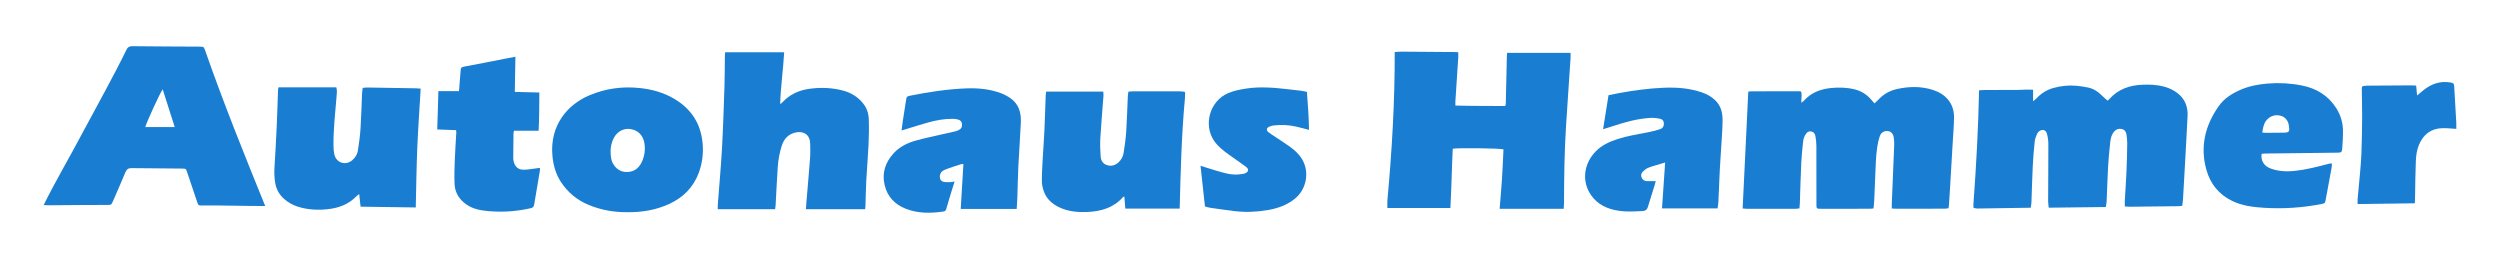
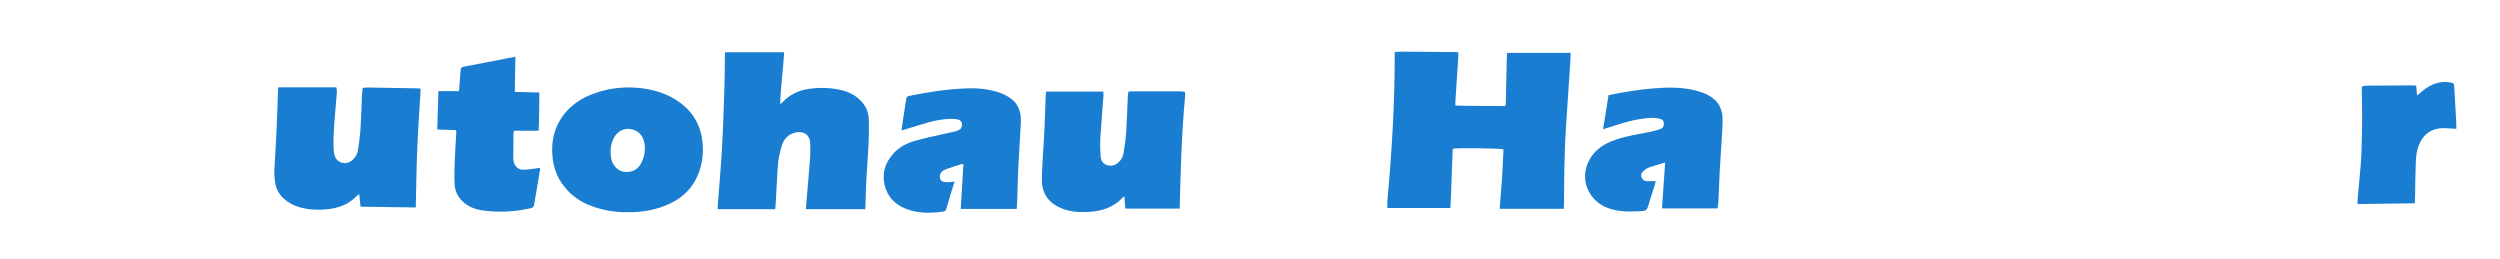
<svg xmlns="http://www.w3.org/2000/svg" id="Ebene_1" x="0px" y="0px" viewBox="0 0 3754.62 388.87" style="enable-background:new 0 0 3754.62 388.87;" xml:space="preserve">
  <style type="text/css">	.st0{fill:#197DD2;}	.st1{fill:#EFF5FF;}</style>
  <g>
-     <path class="st0" d="M3162.62,310.91c-28.61,0.34-56.84,0.67-85.74,1.01c-0.34-3.71-0.9-6.96-0.89-10.21  c0.08-28.49,0.37-56.97,0.33-85.46c-0.01-5.09-0.77-10.31-2.06-15.24c-1.22-4.63-4.76-6.7-8.66-5.47c-2.17,0.68-4.67,2.45-5.62,4.4  c-1.93,3.97-3.66,8.33-4.14,12.67c-1.37,12.4-2.35,24.87-2.96,37.33c-0.89,18.13-1.29,36.29-1.98,54.43  c-0.09,2.45-0.66,4.87-1.05,7.59c-27.02,0.42-53.62,0.86-80.23,1.21c-1.76,0.02-3.54-0.55-5.59-0.9c-0.11-1.97-0.39-3.62-0.27-5.23  c4.17-56.95,7.33-113.95,8.52-171.46c3.15-0.18,5.59-0.42,8.04-0.43c16.83-0.06,33.66-0.03,50.48-0.12  c4.33-0.02,8.65-0.41,12.98-0.49c3.11-0.06,6.23,0.12,9.63,0.2c0,5.87,0,11.13,0,17.36c1.95-1.64,3.62-2.78,4.96-4.23  c7.1-7.63,15.6-13.04,25.63-15.78c10.99-3.01,22.25-4.33,33.64-3.35c5.95,0.51,11.89,1.38,17.75,2.55  c8.23,1.64,15.12,5.85,21,11.85c2.66,2.72,5.65,5.11,8.9,8.01c0.68-0.6,1.85-1.46,2.79-2.52c13.18-14.79,30.24-20.57,49.44-21.38  c11.03-0.47,21.99-0.06,32.73,2.85c7.12,1.94,13.65,5,19.63,9.47c11.81,8.82,16.21,20.96,15.53,35.01  c-1.68,34.77-3.77,69.52-5.69,104.27c-0.41,7.32-0.78,14.64-1.27,21.95c-0.18,2.63-0.65,5.23-1.04,8.28  c-2.2,0.22-4.12,0.57-6.04,0.59c-24.15,0.3-48.31,0.57-72.46,0.8c-2.45,0.02-4.89-0.24-7.79-0.4c0-3.07-0.12-5.7,0.02-8.3  c0.81-14.47,1.85-28.92,2.49-43.39c0.62-14.14,0.95-28.3,1.16-42.46c0.07-4.63-0.44-9.3-1.12-13.89c-0.59-4.02-2.75-7.31-6.96-8.27  c-4.32-0.98-8.24,0.12-11.34,3.54c-4.28,4.72-5.51,10.65-6.15,16.6c-1.33,12.24-2.51,24.52-3.2,36.81  c-0.97,17.29-1.4,34.62-2.16,51.92C3163.7,305.27,3163.08,307.85,3162.62,310.91z" />
-     <path class="st0" d="M2815.24,155.33c2.73-2.65,5.03-4.79,7.22-7.04c7.43-7.64,16.48-12.39,26.78-14.65  c18.02-3.95,36.07-4.25,53.79,1.43c18.26,5.86,32,19.63,31.63,41.73c-0.22,13.31-1.39,26.61-2.15,39.91  c-1.16,20.12-2.33,40.23-3.53,60.35c-0.6,10.14-1.24,20.28-1.9,30.42c-0.11,1.63-0.43,3.25-0.7,5.25c-2.2,0.26-4.13,0.67-6.07,0.68  c-24.16,0.07-48.32,0.1-72.48,0.1c-1.98,0-3.97-0.22-6.67-0.37c0-2.46-0.08-4.72,0.01-6.98c1.2-29.29,2.47-58.57,3.6-87.86  c0.15-3.81-0.01-7.69-0.56-11.46c-0.89-6.06-4.18-9.5-8.85-9.99c-5.45-0.57-10.25,1.95-12.15,7.56  c-1.91,5.63-3.21,11.54-4.05,17.43c-1.06,7.41-1.63,14.9-1.99,22.38c-0.91,18.97-1.56,37.95-2.39,56.92  c-0.17,3.8-0.67,7.59-1.06,11.87c-2.09,0.2-3.85,0.51-5.61,0.51c-24.33,0.04-48.65,0.06-72.98,0.05c-7.16,0-7.15-0.05-7.15-7.31  c0-29.15,0.06-58.31-0.07-87.46c-0.02-4.8-0.6-9.65-1.45-14.38c-0.82-4.53-3.6-6.83-7.22-7.1c-2.32-0.17-4.15,0.51-5.78,2.26  c-3.6,3.87-5,8.69-5.53,13.66c-1.15,10.76-2.27,21.54-2.77,32.33c-0.92,19.8-1.39,39.63-2.07,59.44c-0.09,2.47-0.37,4.94-0.6,7.92  c-2.14,0.25-4.04,0.66-5.95,0.66c-24.49,0.03-48.99,0-73.48-0.04c-1.78,0-3.57-0.27-5.89-0.45c2.83-58.55,5.64-116.69,8.48-175.48  c1.01-0.12,2.6-0.47,4.19-0.47c23.99-0.07,47.99-0.1,71.98-0.12c0.98,0,1.96,0.23,3.1,0.38c1.93,5.4-0.16,10.89,0.5,16.94  c1.51-1.22,2.75-1.97,3.67-3c10.79-12.19,24.81-17.51,40.56-19.14c12.01-1.25,23.95-0.9,35.73,2c10.39,2.55,18.89,8.08,25.67,16.33  C2812.31,152.09,2813.66,153.54,2815.24,155.33z" />
    <path class="st0" d="M2252.23,313.62c1.25-15.73,2.6-30.42,3.54-45.14c0.95-14.77,1.51-29.56,2.23-44.14  c-4.67-1.73-69.37-2.47-76.19-0.96c-1.45,29.52-1.88,59.26-3.56,89.04c-32.06,0-63.4,0-94.61,0c0-4.32-0.29-7.98,0.04-11.58  c6.75-73.83,11.2-147.78,10.96-222.67c3.56-0.24,6.64-0.63,9.7-0.61c21.49,0.12,42.99,0.34,64.48,0.51c4.67,0.04,9.33-0.04,14,0.01  c2.31,0.03,4.61,0.24,7.31,0.39c0,2.56,0.12,4.84-0.02,7.1c-1.43,22.27-2.9,44.54-4.34,66.81c-0.11,1.78-0.01,3.57-0.01,6.14  c25.22,0.8,49.96,0.44,74.82,0.71c0.38-1.28,0.88-2.19,0.9-3.11c0.54-23.14,1.03-46.29,1.54-69.43c0.05-2.3,0.24-4.59,0.39-7.28  c31.78,0,63.15,0,95.32,0c0,3.13,0.14,5.72-0.02,8.3c-0.97,15.12-2.03,30.24-3.04,45.36c-1.24,18.61-2.5,37.23-3.7,55.84  c-2.49,38.59-2.92,77.24-3.03,115.9c-0.01,2.93-0.31,5.86-0.48,8.83C2316.34,313.62,2284.93,313.62,2252.23,313.62z" />
-     <path class="st0" d="M398.31,309.41c-31.92,0.07-63.03-1.11-94.86-0.82c-5.47,0-5.61-0.08-7.4-5.4  c-5.06-14.99-10.07-29.99-15.13-44.97c-1.57-4.65-1.97-5-6.71-5.04c-25.49-0.23-50.98-0.33-76.47-0.69  c-4.83-0.07-7.49,1.54-9.38,6.15c-5.93,14.48-12.31,28.78-18.55,43.13c-2.73,6.28-2.77,6-9.67,6c-29.32,0-58.64,0.3-87.96,0.54  c-1.94,0.01-3.88-0.22-6.62-0.38c18.52-37.4,39.78-73.08,59.22-109.99c21.82-41.01,44.76-81.46,65.14-123.22  c1.92-4.01,4.39-5.39,8.89-5.34c33.49,0.39,66.98,0.48,100.47,0.67c6.74,0.04,6.8,0.02,8.95,6.19  C335.78,154.97,366.87,232.16,398.31,309.41z M262.41,190.85c-6.15-19.31-12.04-37.8-18.07-56.71  c-3.45,4.05-25.77,52.74-26.11,56.71C232.61,190.85,246.95,190.85,262.41,190.85z" />
    <path class="st0" d="M1177.7,78.46c-1.43,26.1-5.21,51.41-6.02,77.9c1.69-1.34,2.65-1.92,3.39-2.72  c10.91-11.72,24.51-18.02,40.23-20.23c17.2-2.41,34.22-1.79,51.04,2.68c11.94,3.18,21.98,9.48,29.81,19.06  c5.69,6.96,8.36,15.35,8.65,24.06c0.44,12.96,0.17,25.97-0.43,38.93c-0.82,17.63-2.41,35.23-3.34,52.85  c-0.68,12.8-0.82,25.62-1.24,38.44c-0.05,1.46-0.3,2.91-0.5,4.8c-29.65,0-59.03,0-88.93,0c0.23-3.32,0.4-6.43,0.66-9.53  c1.88-22.56,3.91-45.11,5.61-67.69c0.52-6.94,0.24-13.96,0.15-20.94c-0.23-18.37-16.21-20.27-27.33-15.38  c-7.81,3.43-12.58,9.71-15.17,17.64c-3.43,10.49-5.45,21.33-6.2,32.3c-1.32,19.27-2.16,38.58-3.24,57.87  c-0.1,1.78-0.44,3.56-0.72,5.68c-28.75,0-57.14,0-86.13,0c0-2.49-0.14-4.59,0.02-6.67c2.09-27.73,4.65-55.44,6.22-83.2  c1.74-30.93,2.72-61.91,3.76-92.87c0.53-15.65,0.44-31.32,0.66-46.98c0.03-1.95,0.23-3.9,0.36-6  C1118.67,78.46,1147.88,78.46,1177.7,78.46z" />
    <path class="st0" d="M624.4,311.57c-27.97-0.4-55.05-0.78-82.85-1.18c-0.38-3.31-0.76-6.37-1.09-9.43  c-0.31-2.91-0.56-5.82-0.91-9.41c-1.7,1.21-2.9,1.8-3.76,2.71c-12.1,12.79-27.42,18.3-44.53,20.01  c-15.27,1.52-30.27,0.64-44.91-4.2c-7.2-2.38-13.64-6.1-19.37-11.09c-7.3-6.36-11.89-14.2-13.57-23.8  c-1.36-7.76-1.7-15.48-1.2-23.36c1.36-21.27,2.5-42.55,3.47-63.84c0.8-17.63,1.24-35.28,1.87-52.92c0.05-1.29,0.38-2.57,0.59-3.93  c29.12,0,57.98,0,86.99,0c1.48,5.27,0.64,9.88,0.27,14.45c-1.98,24.39-4.84,48.73-4.56,73.26c0.05,4.3,0.36,8.69,1.24,12.89  c2.71,12.96,17.2,17.51,27.16,8.71c4.4-3.89,7.45-8.77,8.31-14.46c1.67-11.01,3.2-22.08,3.92-33.17  c1.11-17.11,1.47-34.27,2.23-51.41c0.13-2.96,0.64-5.91,1.03-9.33c2.37-0.25,4.46-0.69,6.54-0.66c24.65,0.36,49.3,0.78,73.94,1.22  c2.14,0.04,4.28,0.32,6.58,0.49c-1.75,29.83-3.87,59.35-5.1,88.9C625.47,251.58,625.14,281.18,624.4,311.57z" />
    <path class="st0" d="M1571.12,137.54c28.81,0,57.05,0,85.81,0c0.13,2.31,0.47,4.25,0.33,6.16c-1.57,21.26-3.47,42.49-4.73,63.76  c-0.54,9.09-0.13,18.28,0.47,27.38c0.41,6.13,3.25,11.23,9.72,13.2c6.7,2.05,12.5,0.18,17.45-4.52c3.86-3.67,6.42-8.32,7.24-13.43  c1.7-10.67,3.27-21.41,3.98-32.18c1.18-17.77,1.61-35.6,2.42-53.4c0.1-2.13,0.56-4.25,0.91-6.83c2.32-0.21,4.42-0.56,6.51-0.56  c23.65-0.02,47.31,0,70.96,0.07c2.42,0.01,4.83,0.43,7.14,0.65c0.29,1.29,0.58,1.93,0.56,2.57c-0.06,2.66-0.11,5.33-0.35,7.98  c-5.08,54.71-6.41,109.61-7.85,164.87c-27.53,0-54.26,0-81.61,0c-0.49-5.98-0.97-11.88-1.49-18.15c-0.85,0.36-1.57,0.44-1.92,0.84  c-14.14,16.01-32.71,21.46-53.19,22.37c-12.91,0.58-25.7-0.27-37.87-4.96c-12.73-4.9-23.17-12.7-27.96-26.03  c-1.77-4.93-2.93-10.37-2.94-15.58c-0.01-11.8,0.77-23.61,1.41-35.4c0.72-13.3,1.8-26.57,2.41-39.87  c0.81-17.8,1.3-35.61,1.97-53.42C1570.55,141.44,1570.85,139.81,1571.12,137.54z" />
    <path class="st0" d="M942.2,318.68c-19.82,0.23-39.53-3.22-58.41-11.07c-17.1-7.11-30.79-18.42-41.04-33.83  c-8.23-12.38-11.98-26.24-13.19-40.92c-3.63-44.32,22.27-75.54,55.35-89.58c24.41-10.36,49.93-13.88,76.28-11.03  c18.06,1.95,35.34,6.73,51.09,15.98c25.06,14.7,39.72,36.22,42.78,65.48c1.64,15.74-0.15,30.99-5.56,45.68  c-8.08,21.89-23.48,37.3-44.53,46.95C985.27,315.36,964.38,318.94,942.2,318.68z M917,225.9c-0.03,8.98,0.82,15.6,4.55,21.36  c5.24,8.09,12.77,11.85,22.5,10.92c9.39-0.9,15.6-6.27,19.56-14.35c4.43-9.04,5.8-18.63,4.22-28.65  c-1.81-11.44-9.03-19.17-20.12-21.24c-10.37-1.94-20.35,3.07-25.76,13.03C918.38,213.56,917.2,220.74,917,225.9z" />
    <path class="st0" d="M2415.75,142.99c6.5-1.31,12.01-2.52,17.57-3.51c21.49-3.84,43.09-6.77,64.92-7.69  c19.93-0.84,39.63,0.58,58.61,7.28c6.78,2.39,12.95,5.9,18.38,10.8c9.05,8.17,11.8,18.8,11.81,30.23  c0.01,11.14-0.89,22.29-1.54,33.42c-0.81,13.96-1.91,27.91-2.64,41.87c-0.84,16.13-1.38,32.28-2.15,48.41  c-0.14,2.96-0.74,5.9-1.16,9.16c-27.85,0-55.39,0-83.47,0c1.57-23.01,3.11-45.47,4.71-68.89c-4.97,1.46-8.93,2.57-12.85,3.79  c-4.45,1.39-9.01,2.55-13.24,4.45c-2.79,1.25-5.32,3.37-7.53,5.54c-2.43,2.39-3.01,5.74-1.72,8.83c1.36,3.24,4.11,5.26,7.8,5.35  c4.28,0.11,8.56,0.03,13.41,0.03c-0.56,2.1-1.1,4.45-1.82,6.75c-3.21,10.33-6.61,20.61-9.65,30.99c-1.25,4.27-3.01,6.77-8.04,7.09  c-14.34,0.89-28.62,1.6-42.77-1.62c-16.34-3.72-29.61-12-37.81-27c-10.81-19.76-6.77-43.63,9.76-60.72  c8.97-9.27,20.21-14.49,32.17-18.42c15.86-5.22,32.34-7.7,48.66-10.93c5.36-1.06,10.69-2.45,15.88-4.17c3.03-1,5.45-3.07,5.75-6.83  c0.37-4.55-1.03-7.76-5.5-8.75c-4.8-1.07-9.88-1.7-14.77-1.4c-19.24,1.18-37.69,6.23-55.89,12.27c-4.7,1.56-9.45,2.98-15.04,4.74  C2410.39,176.66,2413.04,160.02,2415.75,142.99z" />
    <path class="st0" d="M1446.89,246.46c-1.64,0-2.51-0.21-3.23,0.03c-8.21,2.71-16.53,5.16-24.54,8.38  c-4.21,1.69-7.56,4.98-7.62,10.22c-0.05,4.28,1.75,7.16,5.97,8.02c3.34,0.68,6.89,0.48,10.35,0.43c1.75-0.02,3.5-0.56,5.82-0.96  c-2.13,6.85-4.13,13.12-6.04,19.42c-2.22,7.32-4.42,14.65-6.51,22.01c-0.62,2.19-1.72,3.3-4.07,3.65  c-19.2,2.83-38.25,3.06-56.65-4.1c-16.43-6.4-27.58-18.2-31.73-35.39c-4.44-18.4,0.99-34.48,13.78-48.3  c8.82-9.52,20.02-15.02,32.09-18.47c13.9-3.98,28.14-6.81,42.24-10.09c6.16-1.43,12.36-2.66,18.5-4.16  c1.91-0.47,3.75-1.37,5.48-2.32c3.55-1.94,4.41-5.19,4-8.96c-0.38-3.45-2.67-5.42-5.65-6.29c-2.68-0.78-5.56-1.11-8.36-1.14  c-12.76-0.12-25.2,2.27-37.42,5.66c-11.38,3.16-22.63,6.82-33.93,10.26c-1.56,0.47-3.12,0.93-5.35,1.58  c0.61-4.78,1.06-9.02,1.7-13.23c1.6-10.53,3.29-21.05,4.94-31.57c0.97-6.18,1.14-6.41,7.28-7.63c27.64-5.52,55.46-9.76,83.66-10.78  c17.43-0.63,34.67,0.93,51.16,7.04c4.94,1.83,9.76,4.35,14.15,7.29c12.99,8.71,16.89,21.9,16.26,36.58  c-0.97,22.29-2.7,44.55-3.8,66.84c-0.75,15.31-0.93,30.64-1.44,45.96c-0.19,5.62-0.63,11.24-0.99,17.33c-28.19,0-55.74,0-84.08,0  C1444.2,291.31,1445.54,269.01,1446.89,246.46z" />
-     <path class="st0" d="M3396.59,231.01c-1.46,10.56,3.72,18.6,14.09,22.26c11.54,4.08,23.46,4.71,35.52,3.42  c17.27-1.85,34.03-6.18,50.77-10.58c1.28-0.34,2.59-0.59,3.9-0.81c0.26-0.04,0.58,0.25,1.28,0.58c-0.16,2.11-0.14,4.43-0.54,6.67  c-2.88,15.88-5.84,31.75-8.81,47.61c-0.94,5.03-1.27,5.25-6.29,6.23c-28.42,5.59-57.13,7.51-86,5.71  c-16.44-1.03-32.83-2.9-48.02-10.28c-20.11-9.77-32.88-25.52-38.84-46.91c-9.73-34.93-1.84-66.58,18.57-95.56  c8.16-11.58,19.92-18.95,32.82-24.54c13-5.64,26.72-8.21,40.7-9.34c17.18-1.39,34.3-0.47,51.22,2.9  c21.89,4.36,39.81,15.07,51.83,34.21c6.18,9.84,9.75,20.9,9.96,32.62c0.17,9.13-0.35,18.29-1.05,27.4  c-0.48,6.25-1.35,6.63-7.46,6.7c-36.15,0.42-72.29,0.85-108.44,1.29C3400.02,230.63,3398.25,230.88,3396.59,231.01z   M3397.63,199.13c2.41,0.16,4.03,0.37,5.65,0.36c8.33-0.05,16.66-0.16,24.99-0.23c9.95-0.08,10.77-1.05,9.17-11  c-0.21-1.31-0.42-2.66-0.89-3.89c-1.8-4.73-4.98-8.34-9.76-10.05c-8.88-3.18-18.03-0.32-23.61,7.22  C3399.49,186.53,3398.57,192.42,3397.63,199.13z" />
    <path class="st0" d="M774.09,85.22c-0.32,18.11-0.63,35.17-0.95,52.77c12.46,0.33,24.33,0.64,36.91,0.97  c-0.32,19.51-0.04,38.21-1.12,57.42c-12.71,0-24.8,0-36.96,0c-0.35,1.43-0.76,2.37-0.77,3.32c-0.18,12.32-0.32,24.64-0.4,36.96  c-0.01,1.82,0.19,3.67,0.58,5.45c1.82,8.33,6.82,12.9,15.36,12.78c6.6-0.1,13.19-1.41,19.79-2.19c1.3-0.15,2.6-0.35,4.35-0.59  c0,1.56,0.18,2.84-0.03,4.06c-2.87,17.07-5.86,34.11-8.62,51.2c-0.55,3.37-2.16,4.67-5.38,5.4c-23.47,5.27-47.14,6.58-70.97,3.42  c-12.45-1.65-23.88-5.93-32.81-15.39c-6.47-6.86-9.95-15.23-10.37-24.32c-0.57-12.27-0.1-24.61,0.35-36.9  c0.51-13.64,1.52-27.26,2.28-40.89c0.04-0.8-0.18-1.61-0.38-3.23c-9.23-0.38-19.2-0.63-28.28-1.01c0-4.35,1.72-49.35,1.72-57.54  c10.1,0,20.33,0,30.89,0c0.47-3.27,0.61-6.75,0.8-9.52c0.49-6.98,1.21-13.24,1.63-20.22c0.32-5.37,0.72-6.27,6.03-7.24  c20.12-3.68,40.17-7.73,60.25-11.63C763,87.31,768.03,86.37,774.09,85.22z" />
-     <path class="st0" d="M1809.67,310.08c-2.23-20.46-4.39-40.27-6.67-61.13c4.28,1.37,7.65,2.51,11.05,3.52  c9.4,2.78,18.72,5.9,28.26,8.11c7.79,1.8,15.84,2.13,23.83,0.67c1.14-0.21,2.31-0.39,3.39-0.8c5.74-2.16,6.64-6.26,1.78-9.9  c-8.53-6.38-17.42-12.28-26.04-18.54c-8.09-5.88-16.04-11.95-21.78-20.37c-16.69-24.48-6.35-60.03,20.83-71.68  c8.65-3.71,17.76-5.47,27-6.91c20.82-3.25,41.53-1.48,62.25,0.88c6.78,0.77,13.57,1.47,20.34,2.34c2.78,0.36,5.52,1.08,8.91,1.76  c1.42,18.98,2.81,37.77,3.14,57.01c-7.03-1.79-13.26-3.54-19.56-4.95c-10.98-2.45-22.11-2.98-33.28-1.72  c-2.44,0.27-4.96,0.9-7.16,1.96c-4.04,1.96-4.45,5.47-0.92,8.24c3.52,2.77,7.4,5.1,11.13,7.6c7.05,4.72,14.28,9.21,21.13,14.21  c7.29,5.32,13.99,11.38,18.58,19.32c11.01,19.06,6.28,44.31-10.76,58.38c-12.06,9.96-26.22,14.9-41.38,17.46  c-16.35,2.76-32.79,3.55-49.28,1.55c-12.23-1.48-24.43-3.23-36.62-4.98C1815.26,311.75,1812.74,310.86,1809.67,310.08z" />
    <path class="st0" d="M3689.02,193.53c-7.54-0.41-14-1.17-20.45-1.05c-17.38,0.33-29.02,9.21-35.66,25.01  c-3.35,7.96-4.36,16.49-4.71,24.92c-0.76,17.97-0.81,35.96-1.17,53.94c-0.06,2.78-0.2,5.55-0.33,8.97  c-28.76,0.38-56.95,0.75-85.91,1.13c0-3.19-0.18-5.63,0.03-8.04c1.11-12.43,2.41-24.85,3.48-37.29c0.86-9.95,1.8-19.9,2.15-29.88  c0.62-17.64,1.01-35.29,1.12-52.95c0.1-14.82-0.34-29.64-0.52-44.46c-0.05-3.92,0.42-4.52,4.53-4.94c2.64-0.27,5.32-0.26,7.98-0.28  c20.32-0.14,40.64-0.28,60.96-0.38c2.62-0.01,5.23,0.19,8.2,0.3c0.45,4.89,0.85,9.29,1.36,14.85c3.84-3.18,6.92-5.87,10.15-8.38  c11.83-9.2,24.97-13.77,40.11-11.12c4.35,0.76,5.29,1.72,5.54,6.19c1.06,18.29,2.11,36.57,3.12,54.86  C3689.15,187.75,3689.02,190.54,3689.02,193.53z" />
  </g>
</svg>